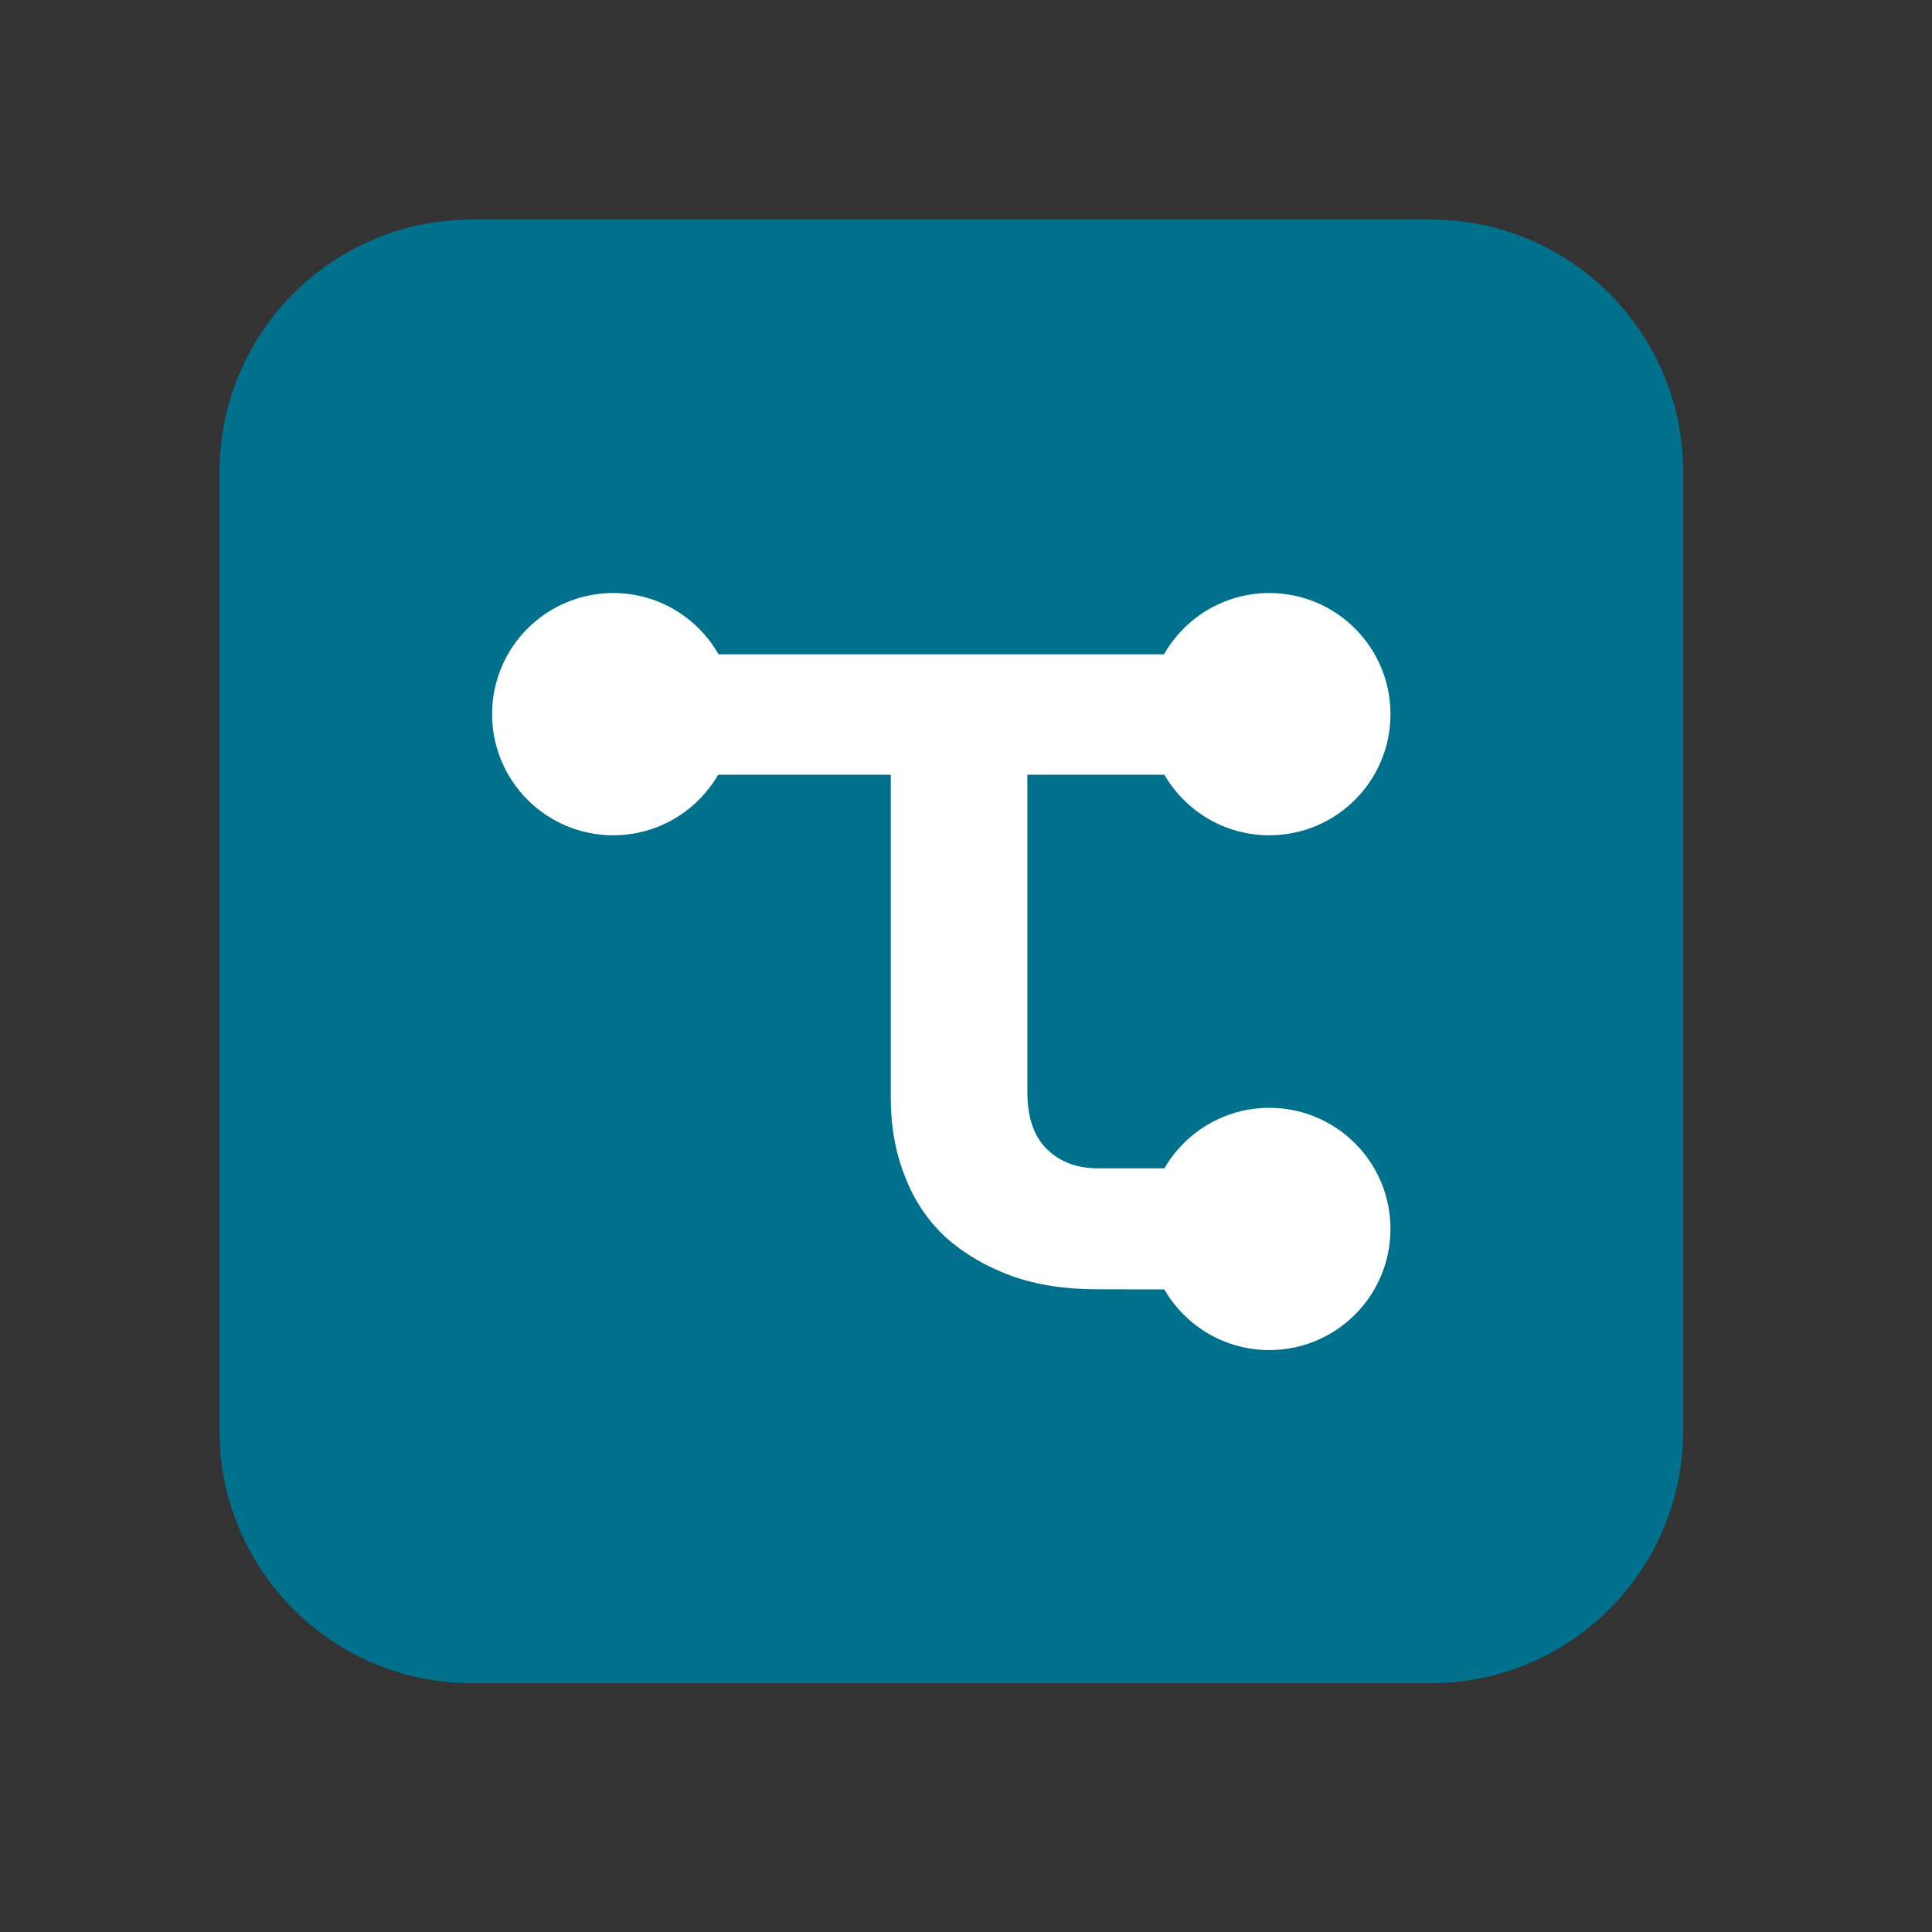
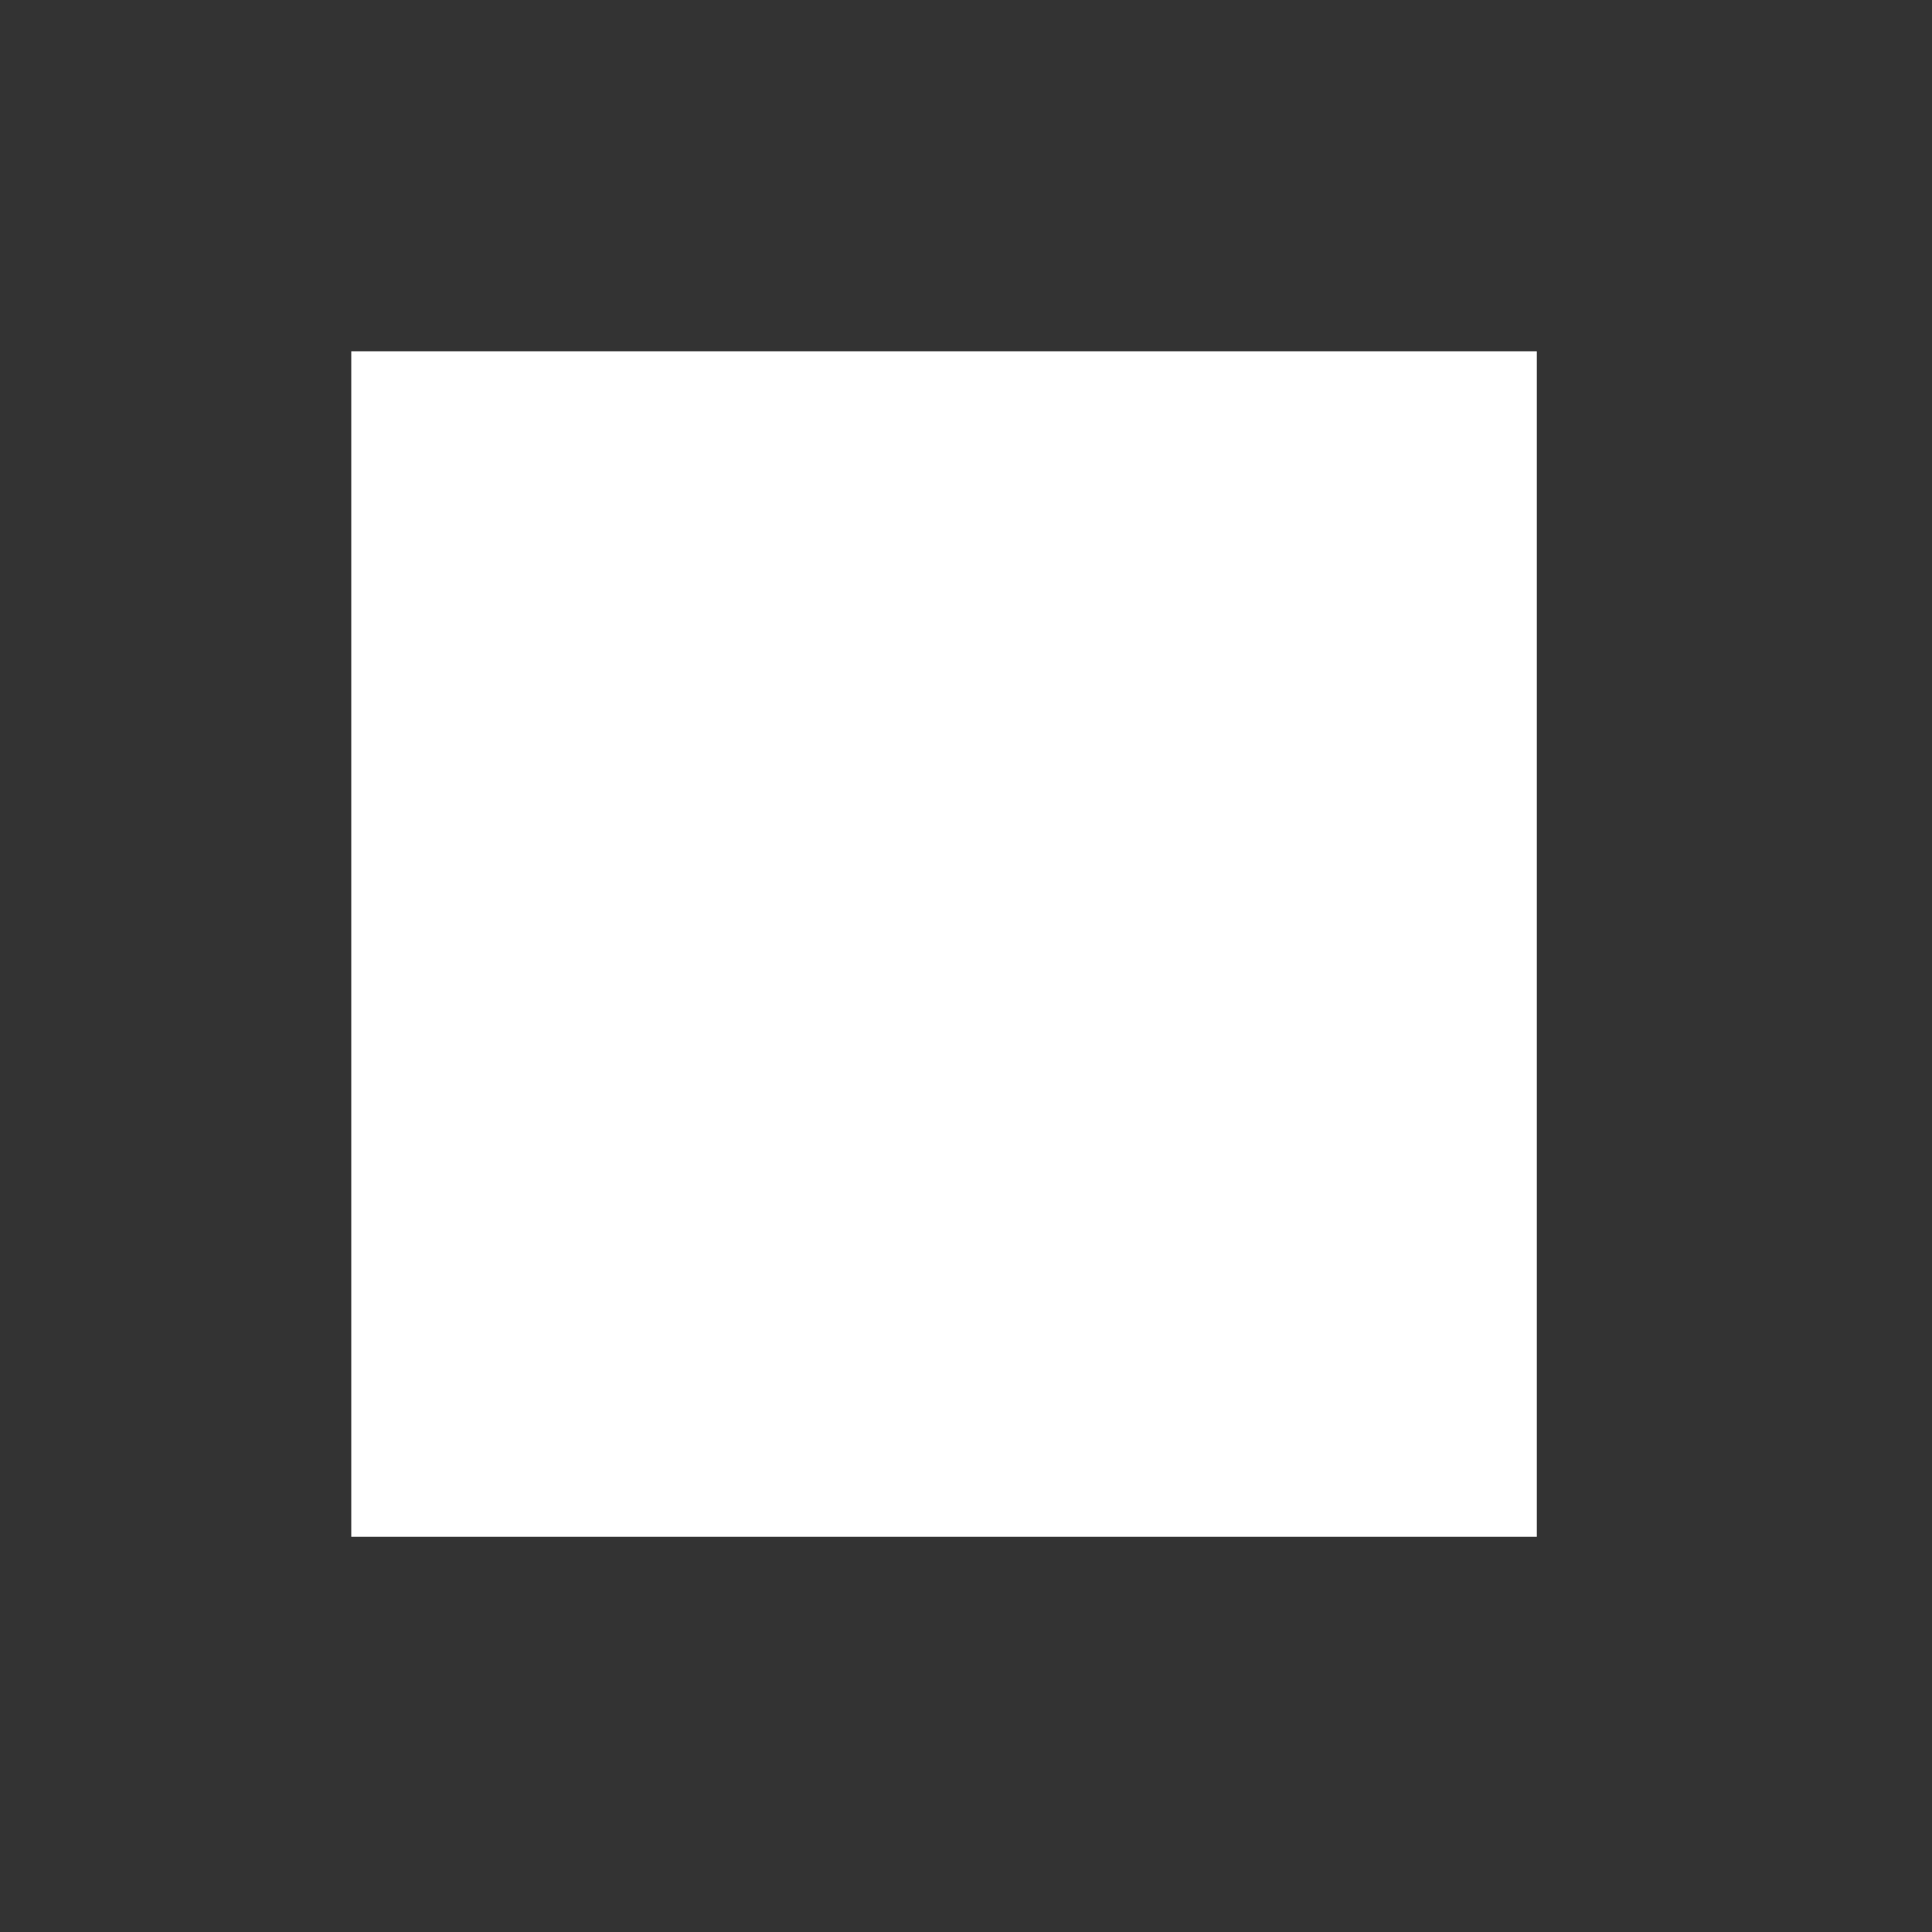
<svg xmlns="http://www.w3.org/2000/svg" width="44" height="44" viewBox="0 0 44 44" fill="none">
  <rect x="0" y="0" width="44" height="44" fill="#333333" stroke="none" />
  <path d="M35 8H8V35H35V8Z" fill="white" />
-   <path fill-rule="evenodd" clip-rule="evenodd" d="M10.747 5C7.573 5 5 7.573 5 10.747V32.586C5 35.76 7.573 38.333 10.747 38.333H32.586C35.76 38.333 38.333 35.76 38.333 32.586V10.747C38.333 7.573 35.76 5 32.586 5H10.747ZM13.966 19.023C14.987 19.023 15.878 18.468 16.355 17.644H20.287V25.005C20.287 25.66 20.396 26.26 20.615 26.805C20.819 27.337 21.126 27.794 21.535 28.176C21.945 28.544 22.442 28.838 23.029 29.056C23.602 29.261 24.257 29.363 24.993 29.363L26.517 29.366C26.994 30.191 27.886 30.747 28.908 30.747C30.432 30.747 31.667 29.512 31.667 27.988C31.667 26.465 30.432 25.23 28.908 25.23C27.887 25.23 26.995 25.785 26.518 26.609H25.034C24.584 26.609 24.202 26.498 23.888 26.212C23.561 25.926 23.397 25.476 23.397 24.862V17.644H26.518C26.995 18.468 27.887 19.023 28.908 19.023C30.432 19.023 31.667 17.788 31.667 16.264C31.667 14.741 30.432 13.506 28.908 13.506C27.881 13.506 26.984 14.068 26.51 14.901H16.364C15.889 14.068 14.993 13.506 13.966 13.506C12.442 13.506 11.207 14.741 11.207 16.264C11.207 17.788 12.442 19.023 13.966 19.023Z" fill="#00718C" />
</svg>